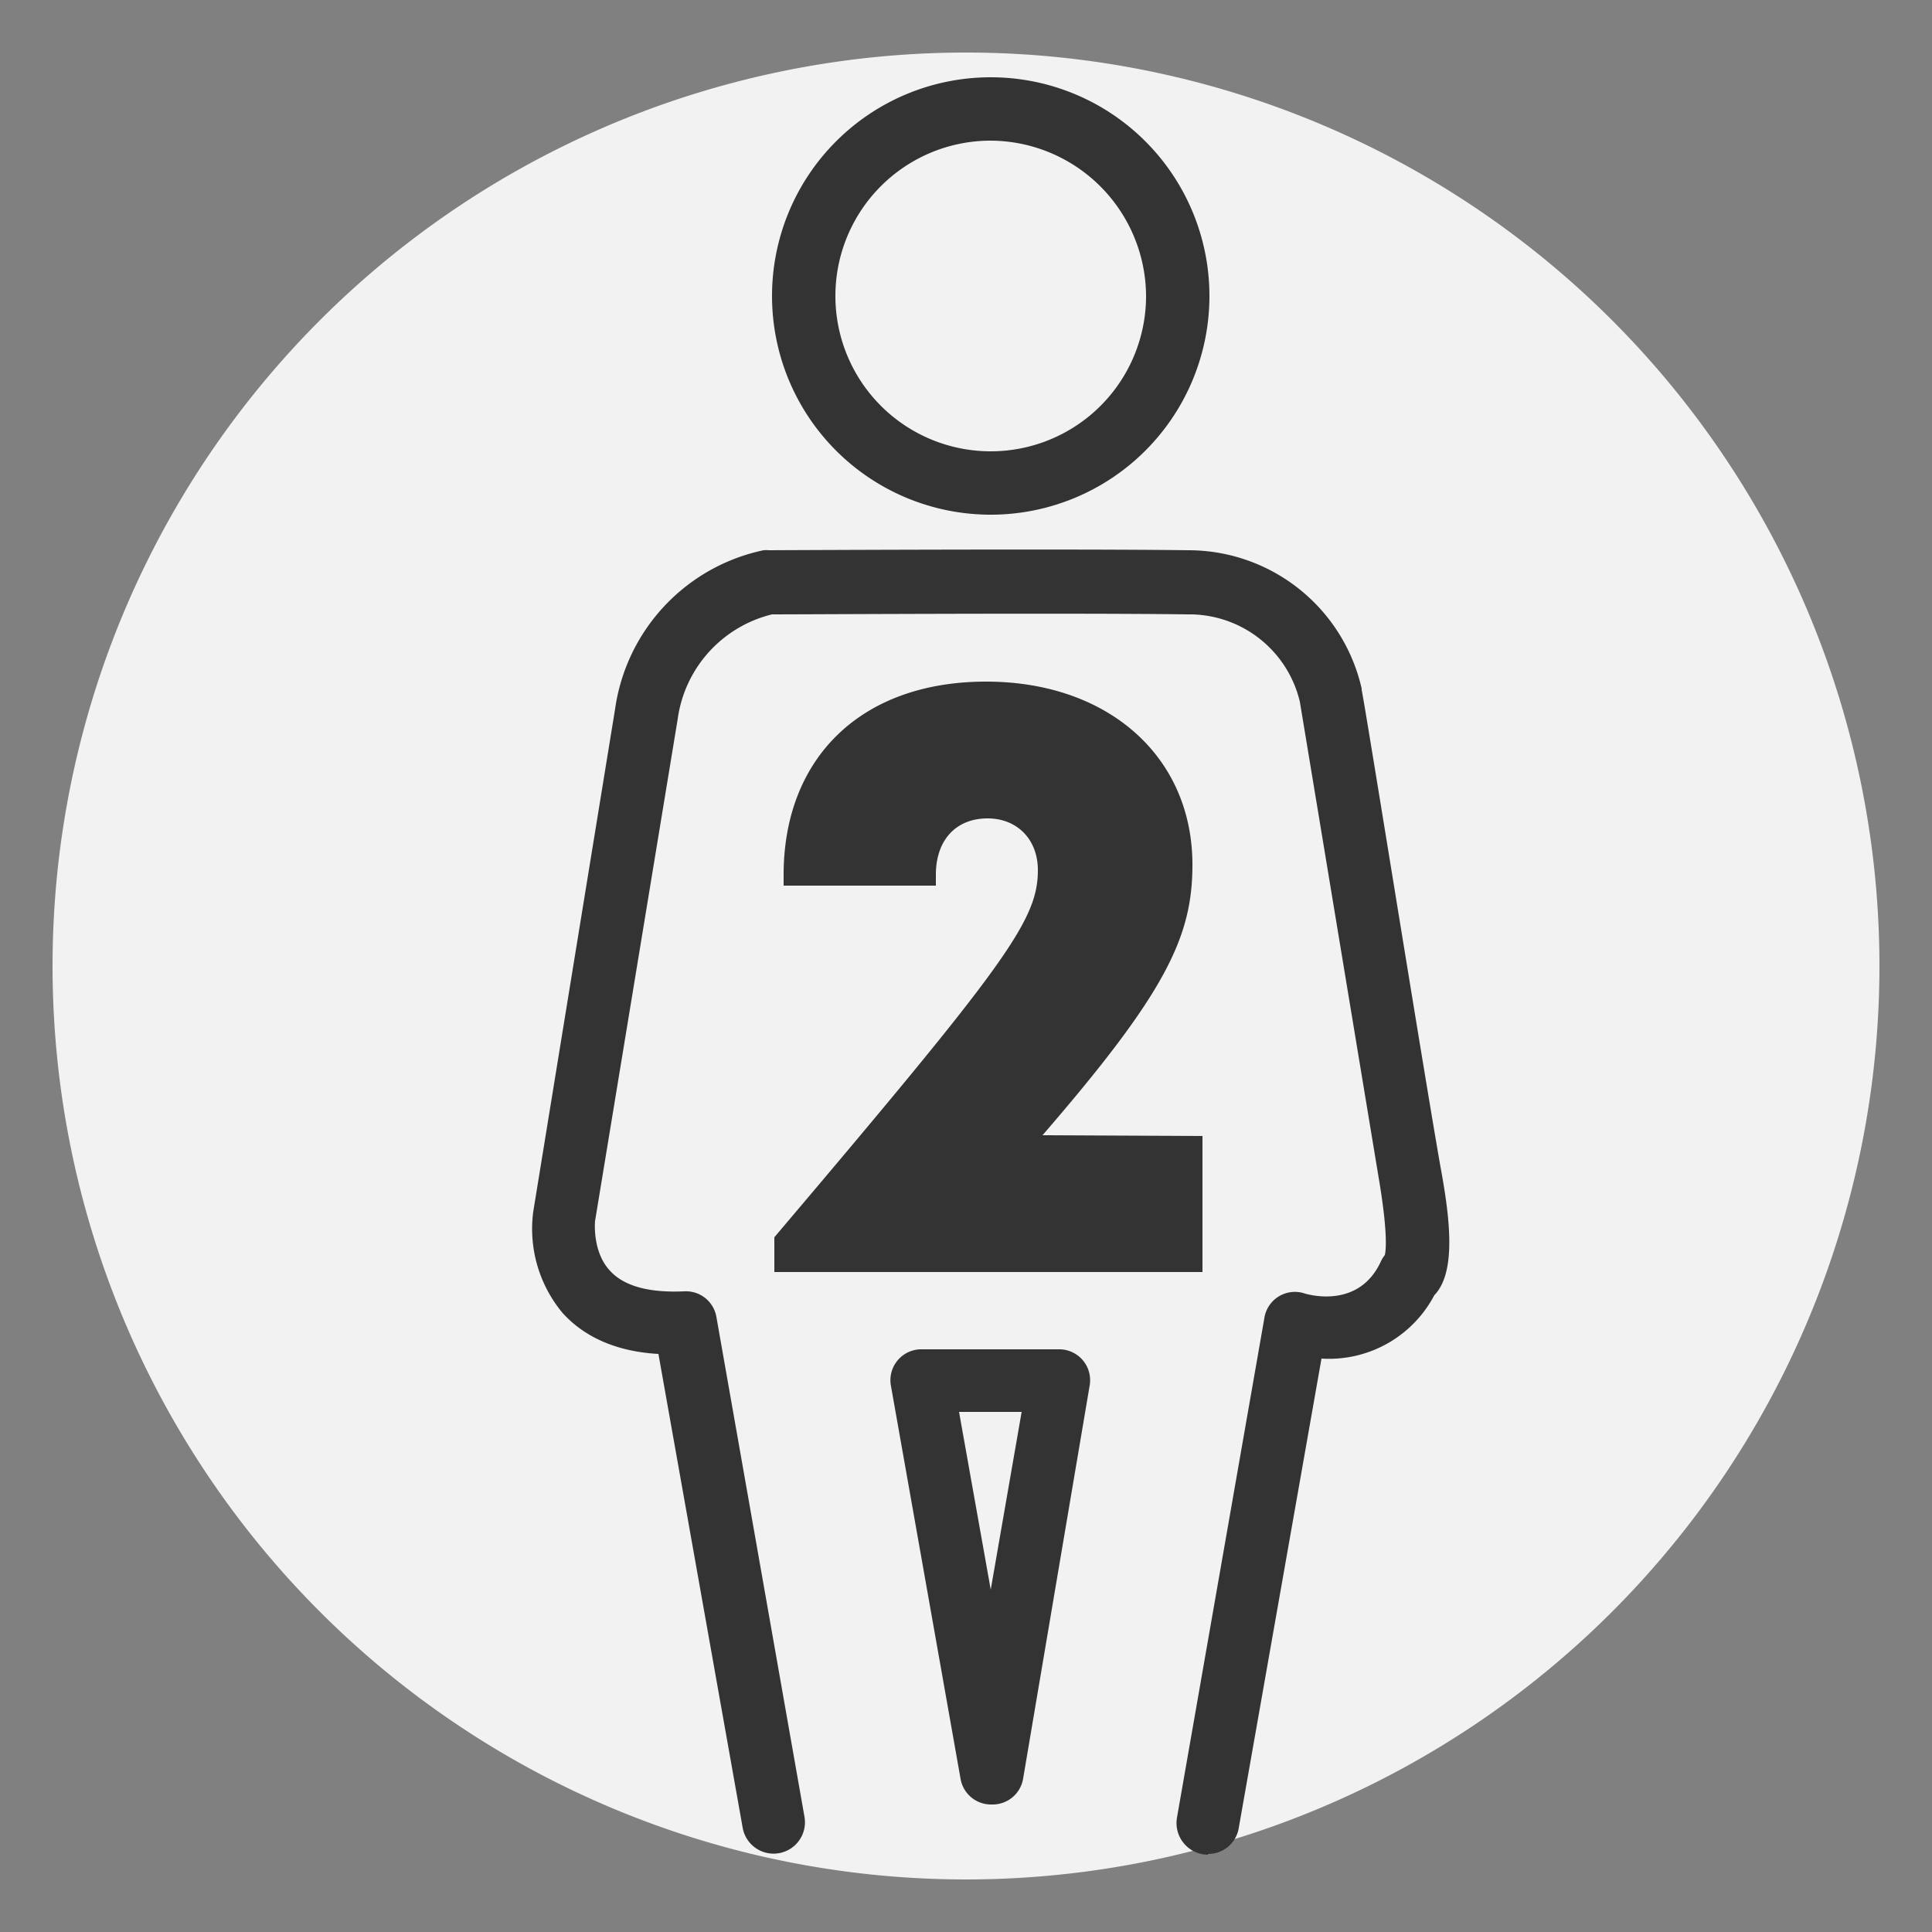
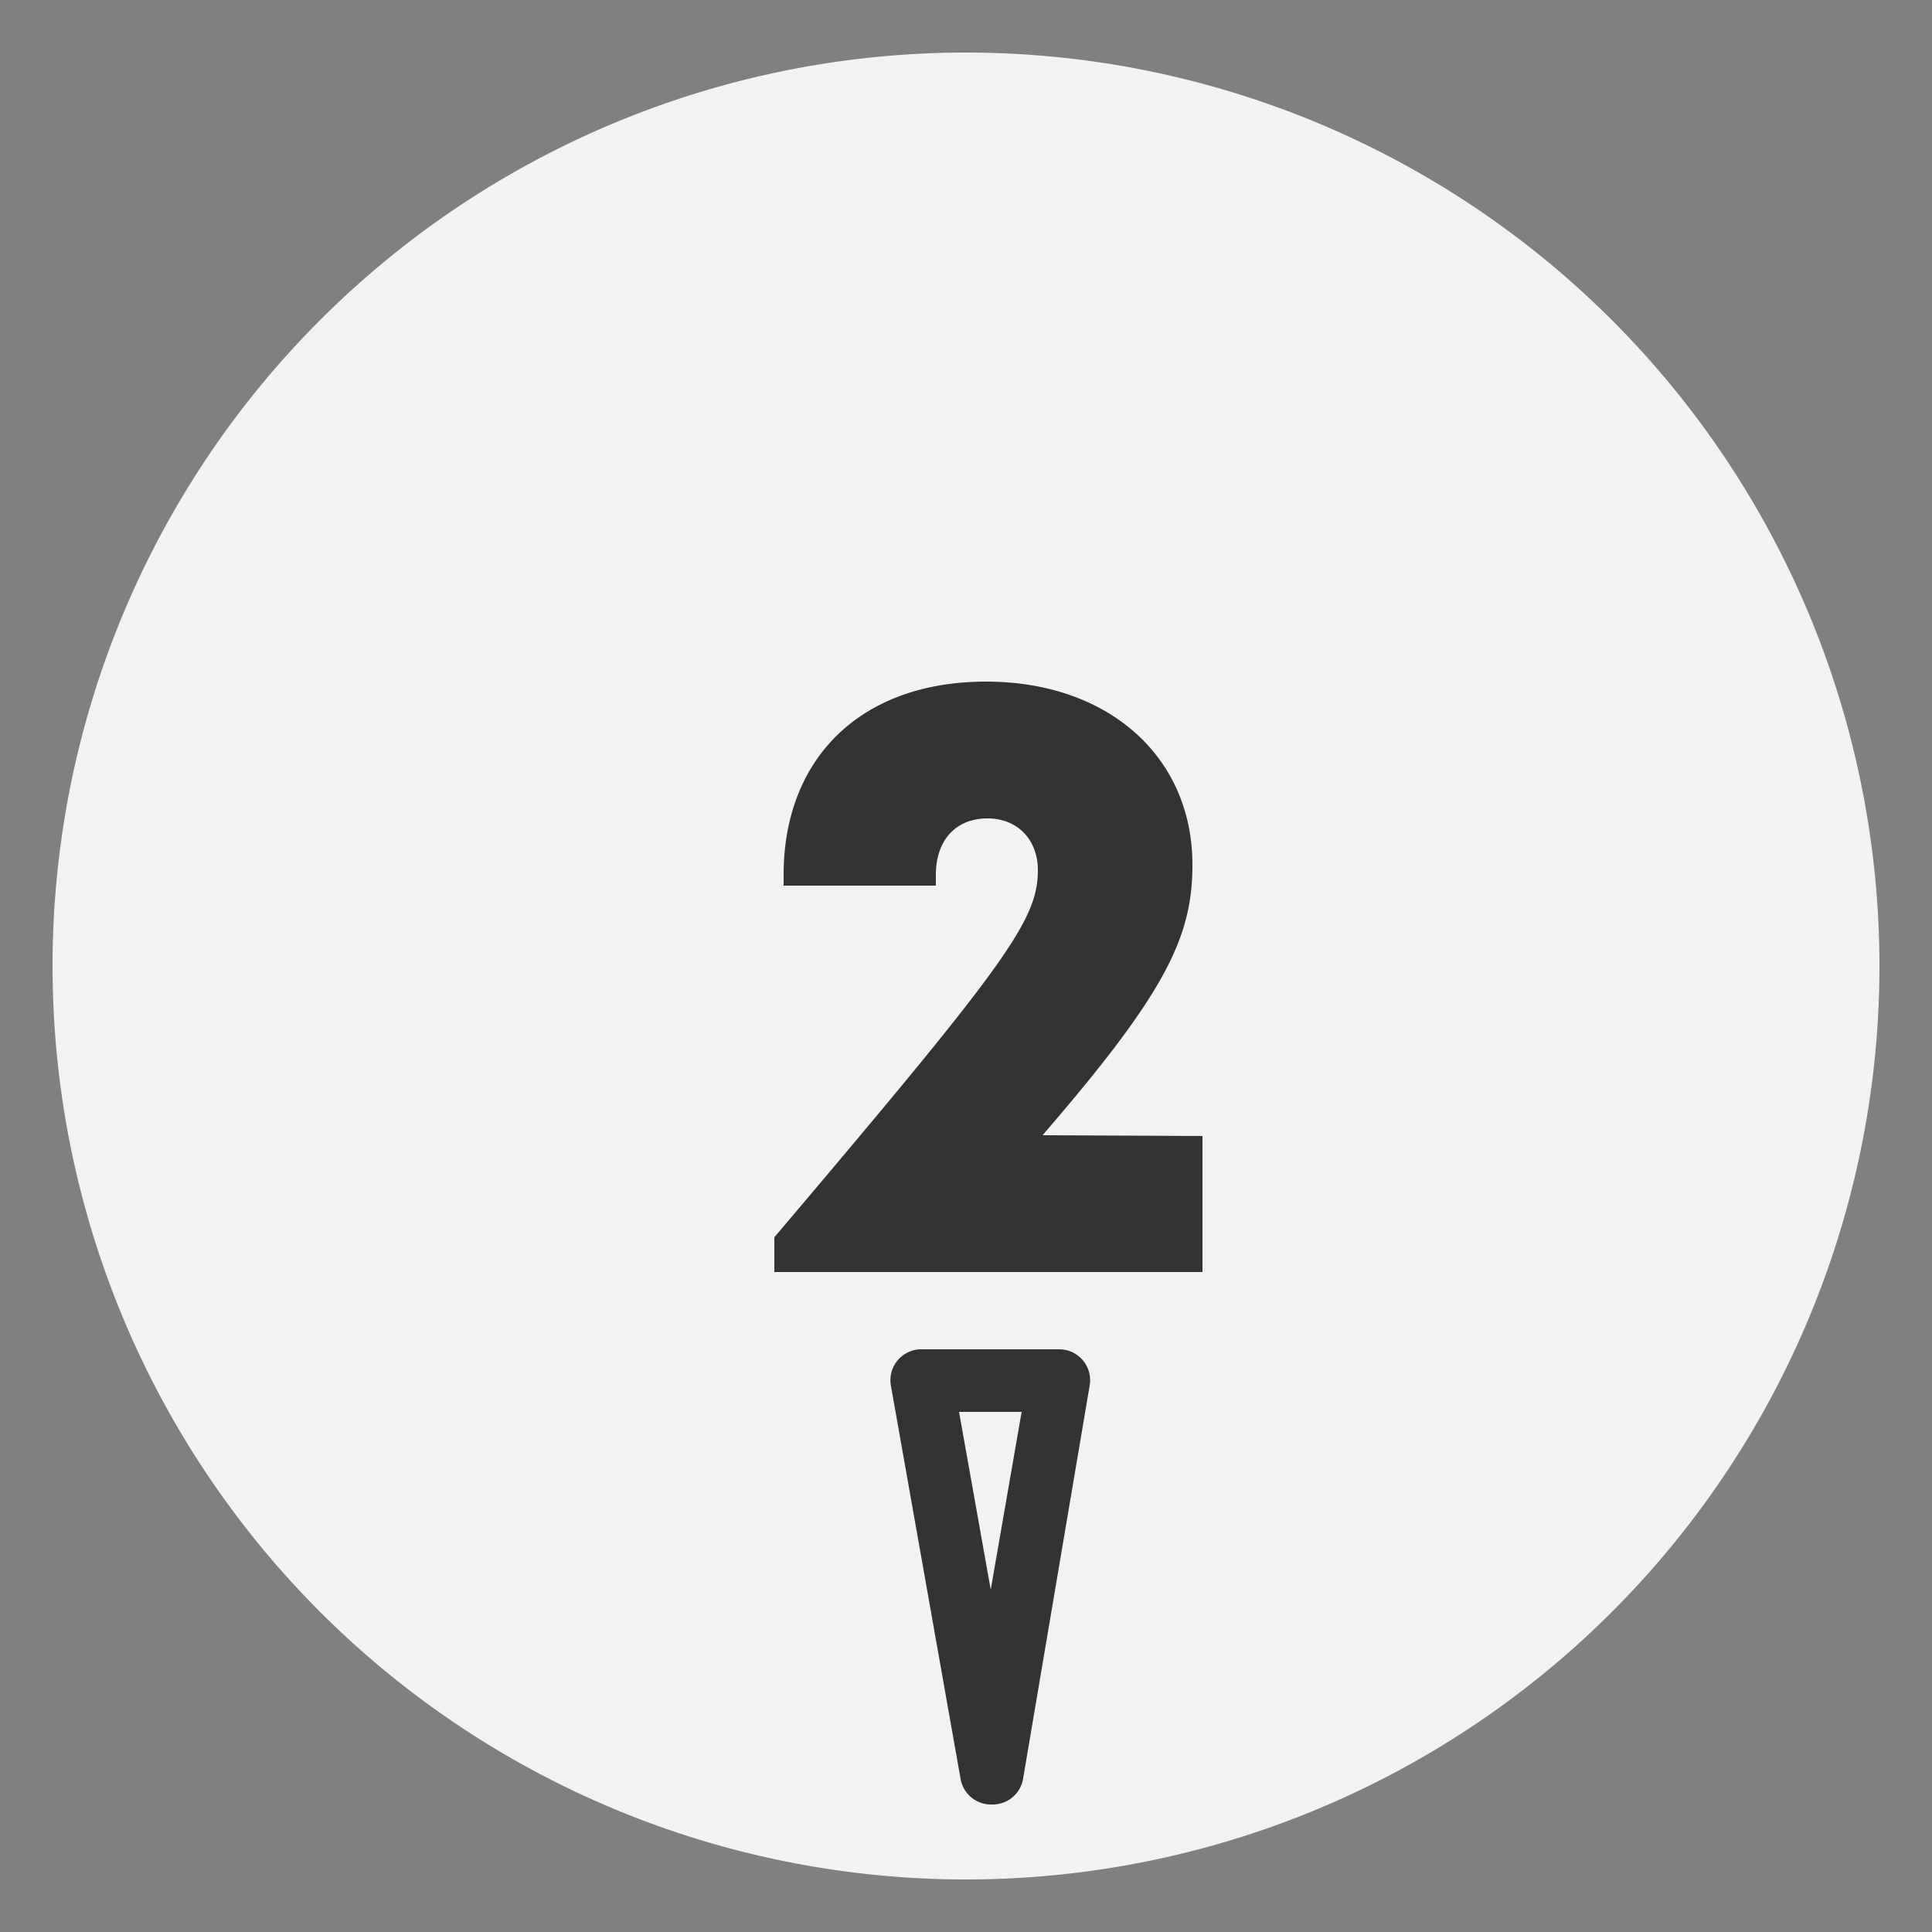
<svg xmlns="http://www.w3.org/2000/svg" viewBox="0 0 250 250">
  <rect x="0" y="0" width="250" height="250" fill="#808080" stroke="none" />
  <defs>
    <style>.cls-2{fill:#333}</style>
  </defs>
  <g id="FOND_GRIS" data-name="FOND GRIS">
    <g id="Groupe_11398" data-name="Groupe 11398">
      <g id="Groupe_11371" data-name="Groupe 11371">
        <path id="Tracé_8630" fill="#f2f2f2" d="M125 6.8A118.2 118.2 0 1 1 6.8 125 118.2 118.2 0 0 1 125 6.8Z" data-name="Tracé 8630" />
      </g>
    </g>
  </g>
  <g id="_2_places" data-name="2 places">
-     <path d="M128.2 66.6a28.3 28.3 0 1 1 28.3-28.3 28.3 28.3 0 0 1-28.3 28.3Zm0-48.4a20.1 20.1 0 1 0 20.1 20.1 20.2 20.2 0 0 0-20.1-20.1ZM156.3 240a4.1 4.1 0 0 1-4-4.8l11.3-64.6a4 4 0 0 1 5.3-3.2c1.1.3 7.1 1.7 9.8-4.2a4 4 0 0 1 .5-.8c.2-.9.3-3.5-.8-10l-10.2-61.6a14.7 14.7 0 0 0-14.5-11.3c-14.3-.2-49.6 0-53.8 0A16.2 16.2 0 0 0 87.7 93l-10.7 65s-.4 3.9 1.9 6.4c1.8 2 5 2.9 9.6 2.7a4 4 0 0 1 4.2 3.3l11.4 64.7a4 4 0 0 1-8 1.4l-10.9-61.3c-5.3-.3-9.5-2.1-12.4-5.3a17 17 0 0 1-3.8-13.1l10.6-65.1a24.5 24.5 0 0 1 19.2-20.5 4 4 0 0 1 .7 0c.3 0 39-.2 54.3 0a23 23 0 0 1 22.4 17.9v.2c.2.5 8 49.2 10.2 61.7 1.3 7 2 13.7-.8 16.6a15.4 15.4 0 0 1-14.6 8.2l-10.7 60.7a4 4 0 0 1-4 3.4Zm25.2-79Zm0 0Zm0 0Zm0 0Z" class="cls-2" />
    <path d="M128.3 233.5a4 4 0 0 1-4-3.3l-9-50.8a4 4 0 0 1 4-4.8H137a4 4 0 0 1 4 4.7l-8.6 50.8a4 4 0 0 1-4 3.4Zm-4.2-50.8 4.1 23 4-23ZM155.6 147v17.6h-55.4v-4.5c30-35.4 34.1-41 34.1-47.5 0-4-2.7-6.7-6.5-6.7-4.1 0-6.7 2.8-6.7 7.3v1.4h-19.7v-1.4c0-15 9.9-25 26.2-25 15.8 0 26.7 9.7 26.7 23.7 0 9.4-3.5 16.6-19.4 35Z" class="cls-2" />
  </g>
</svg>